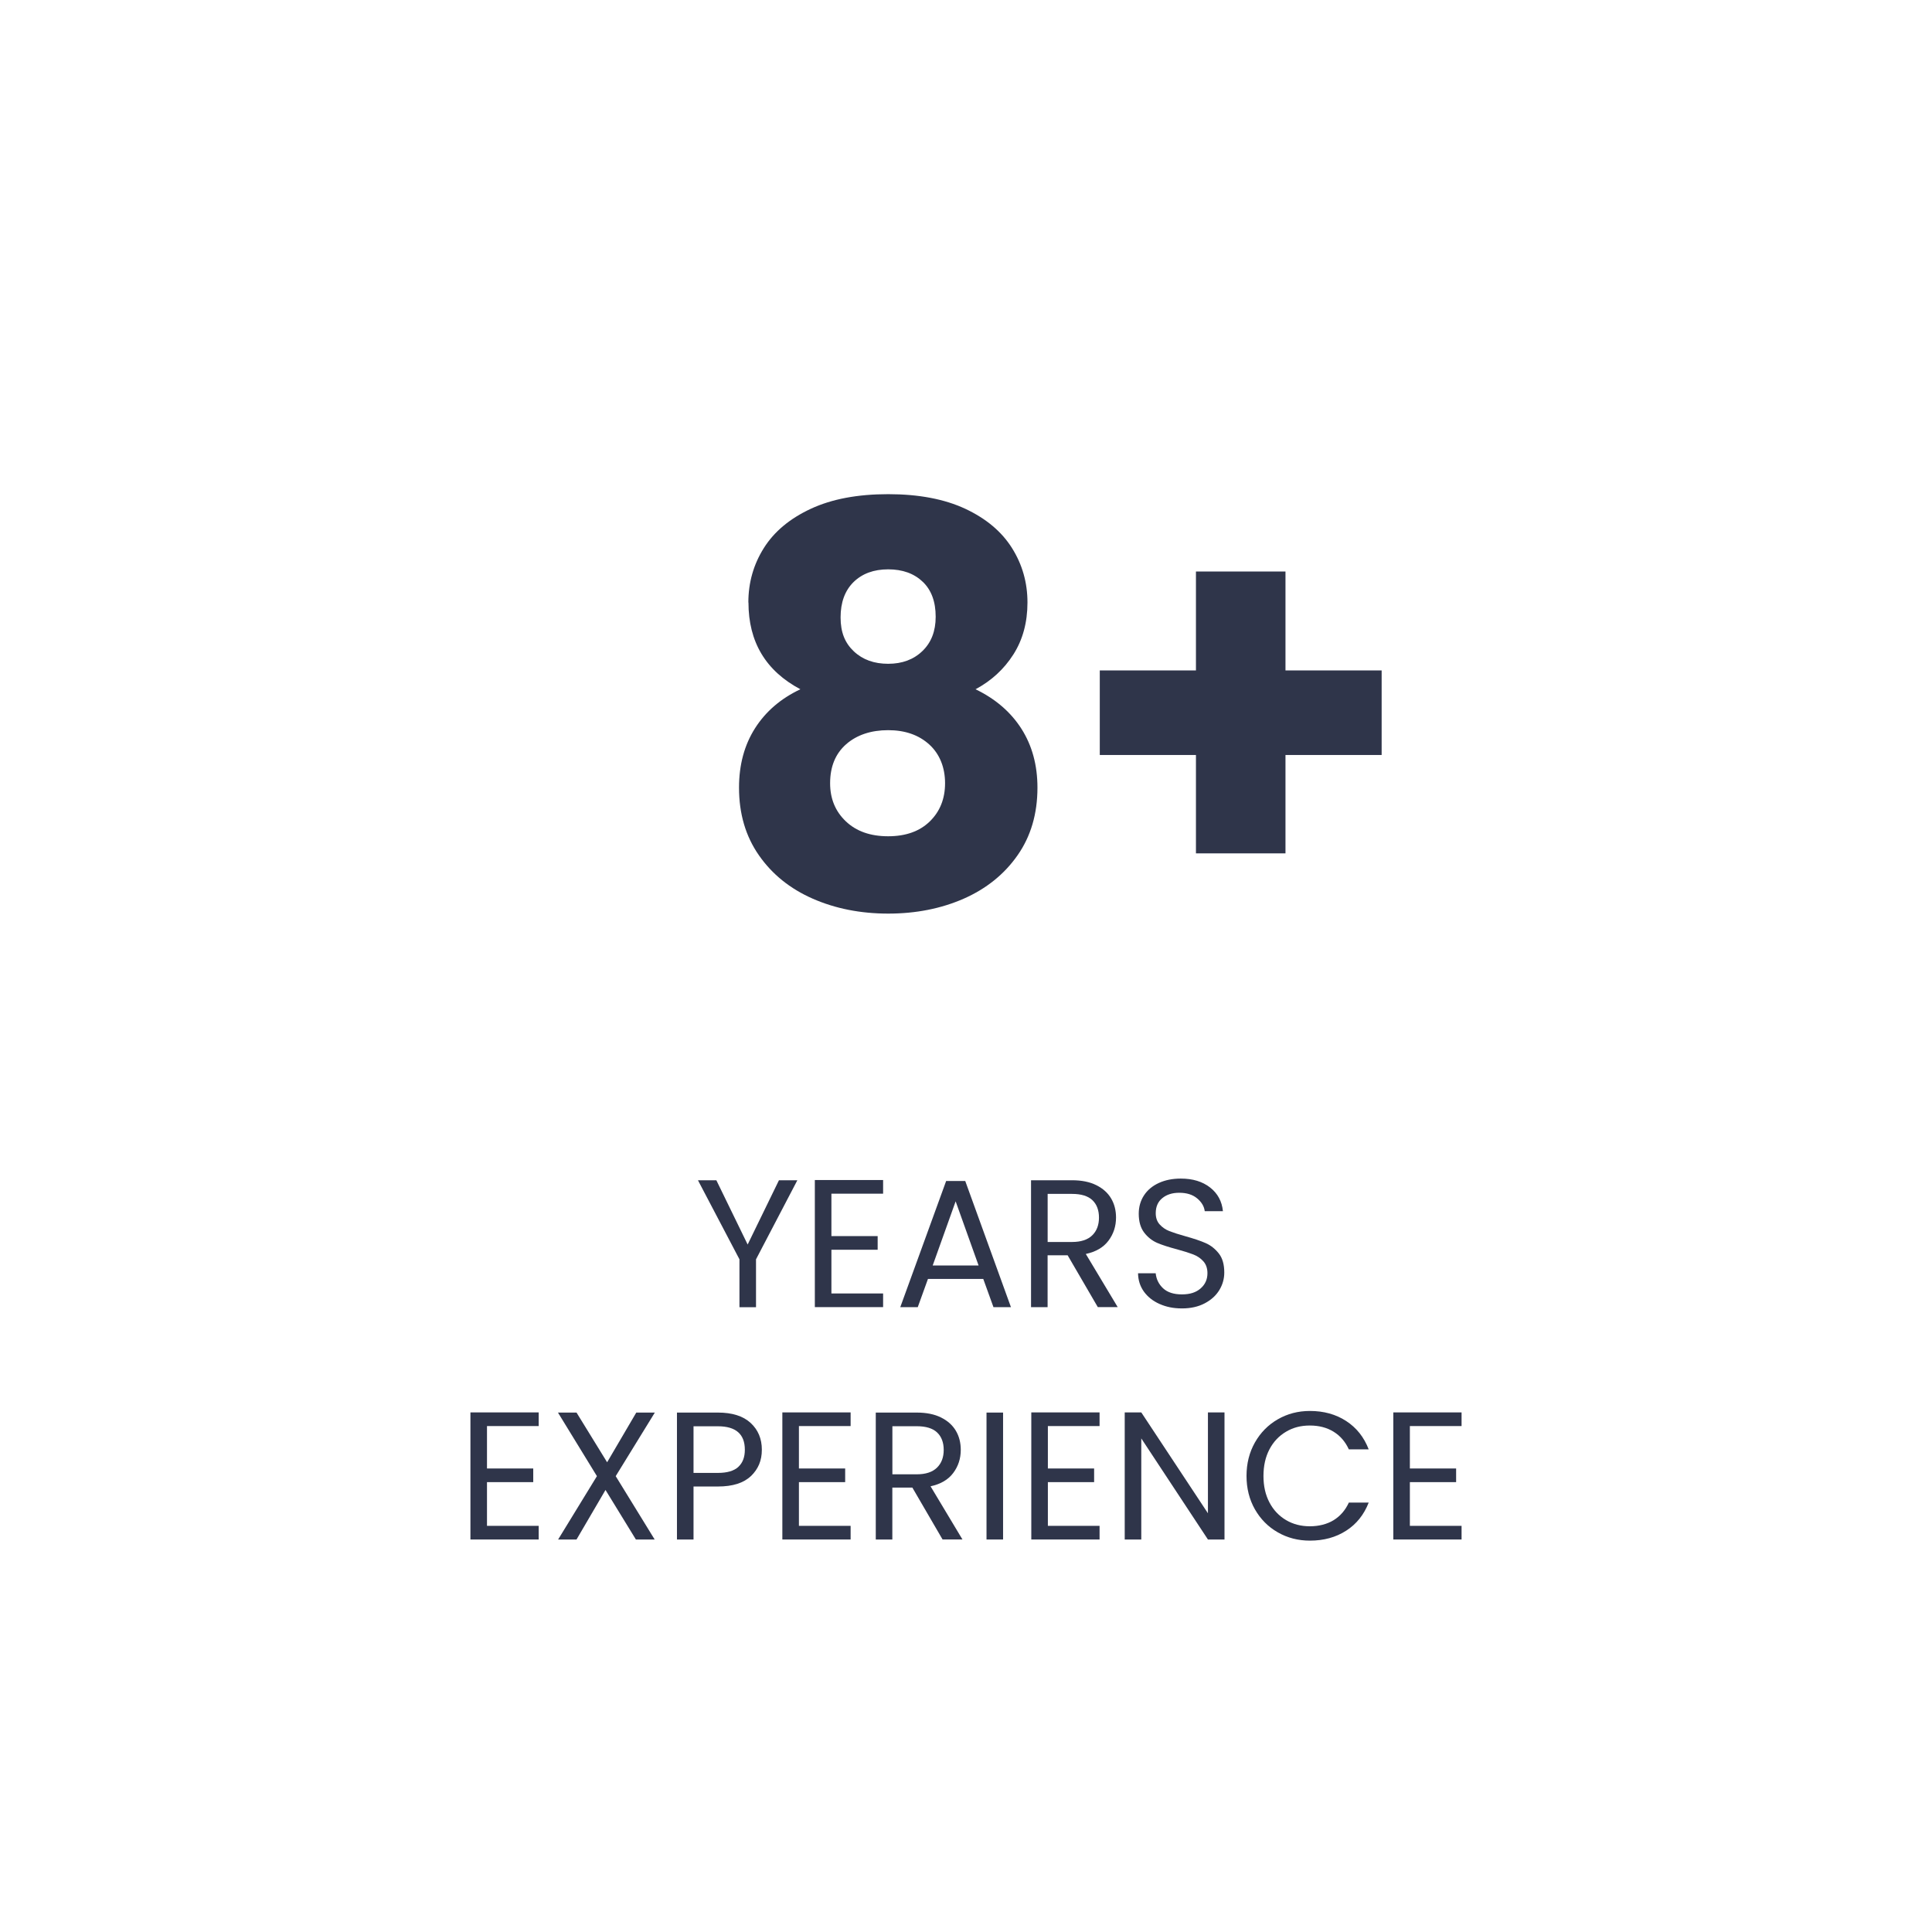
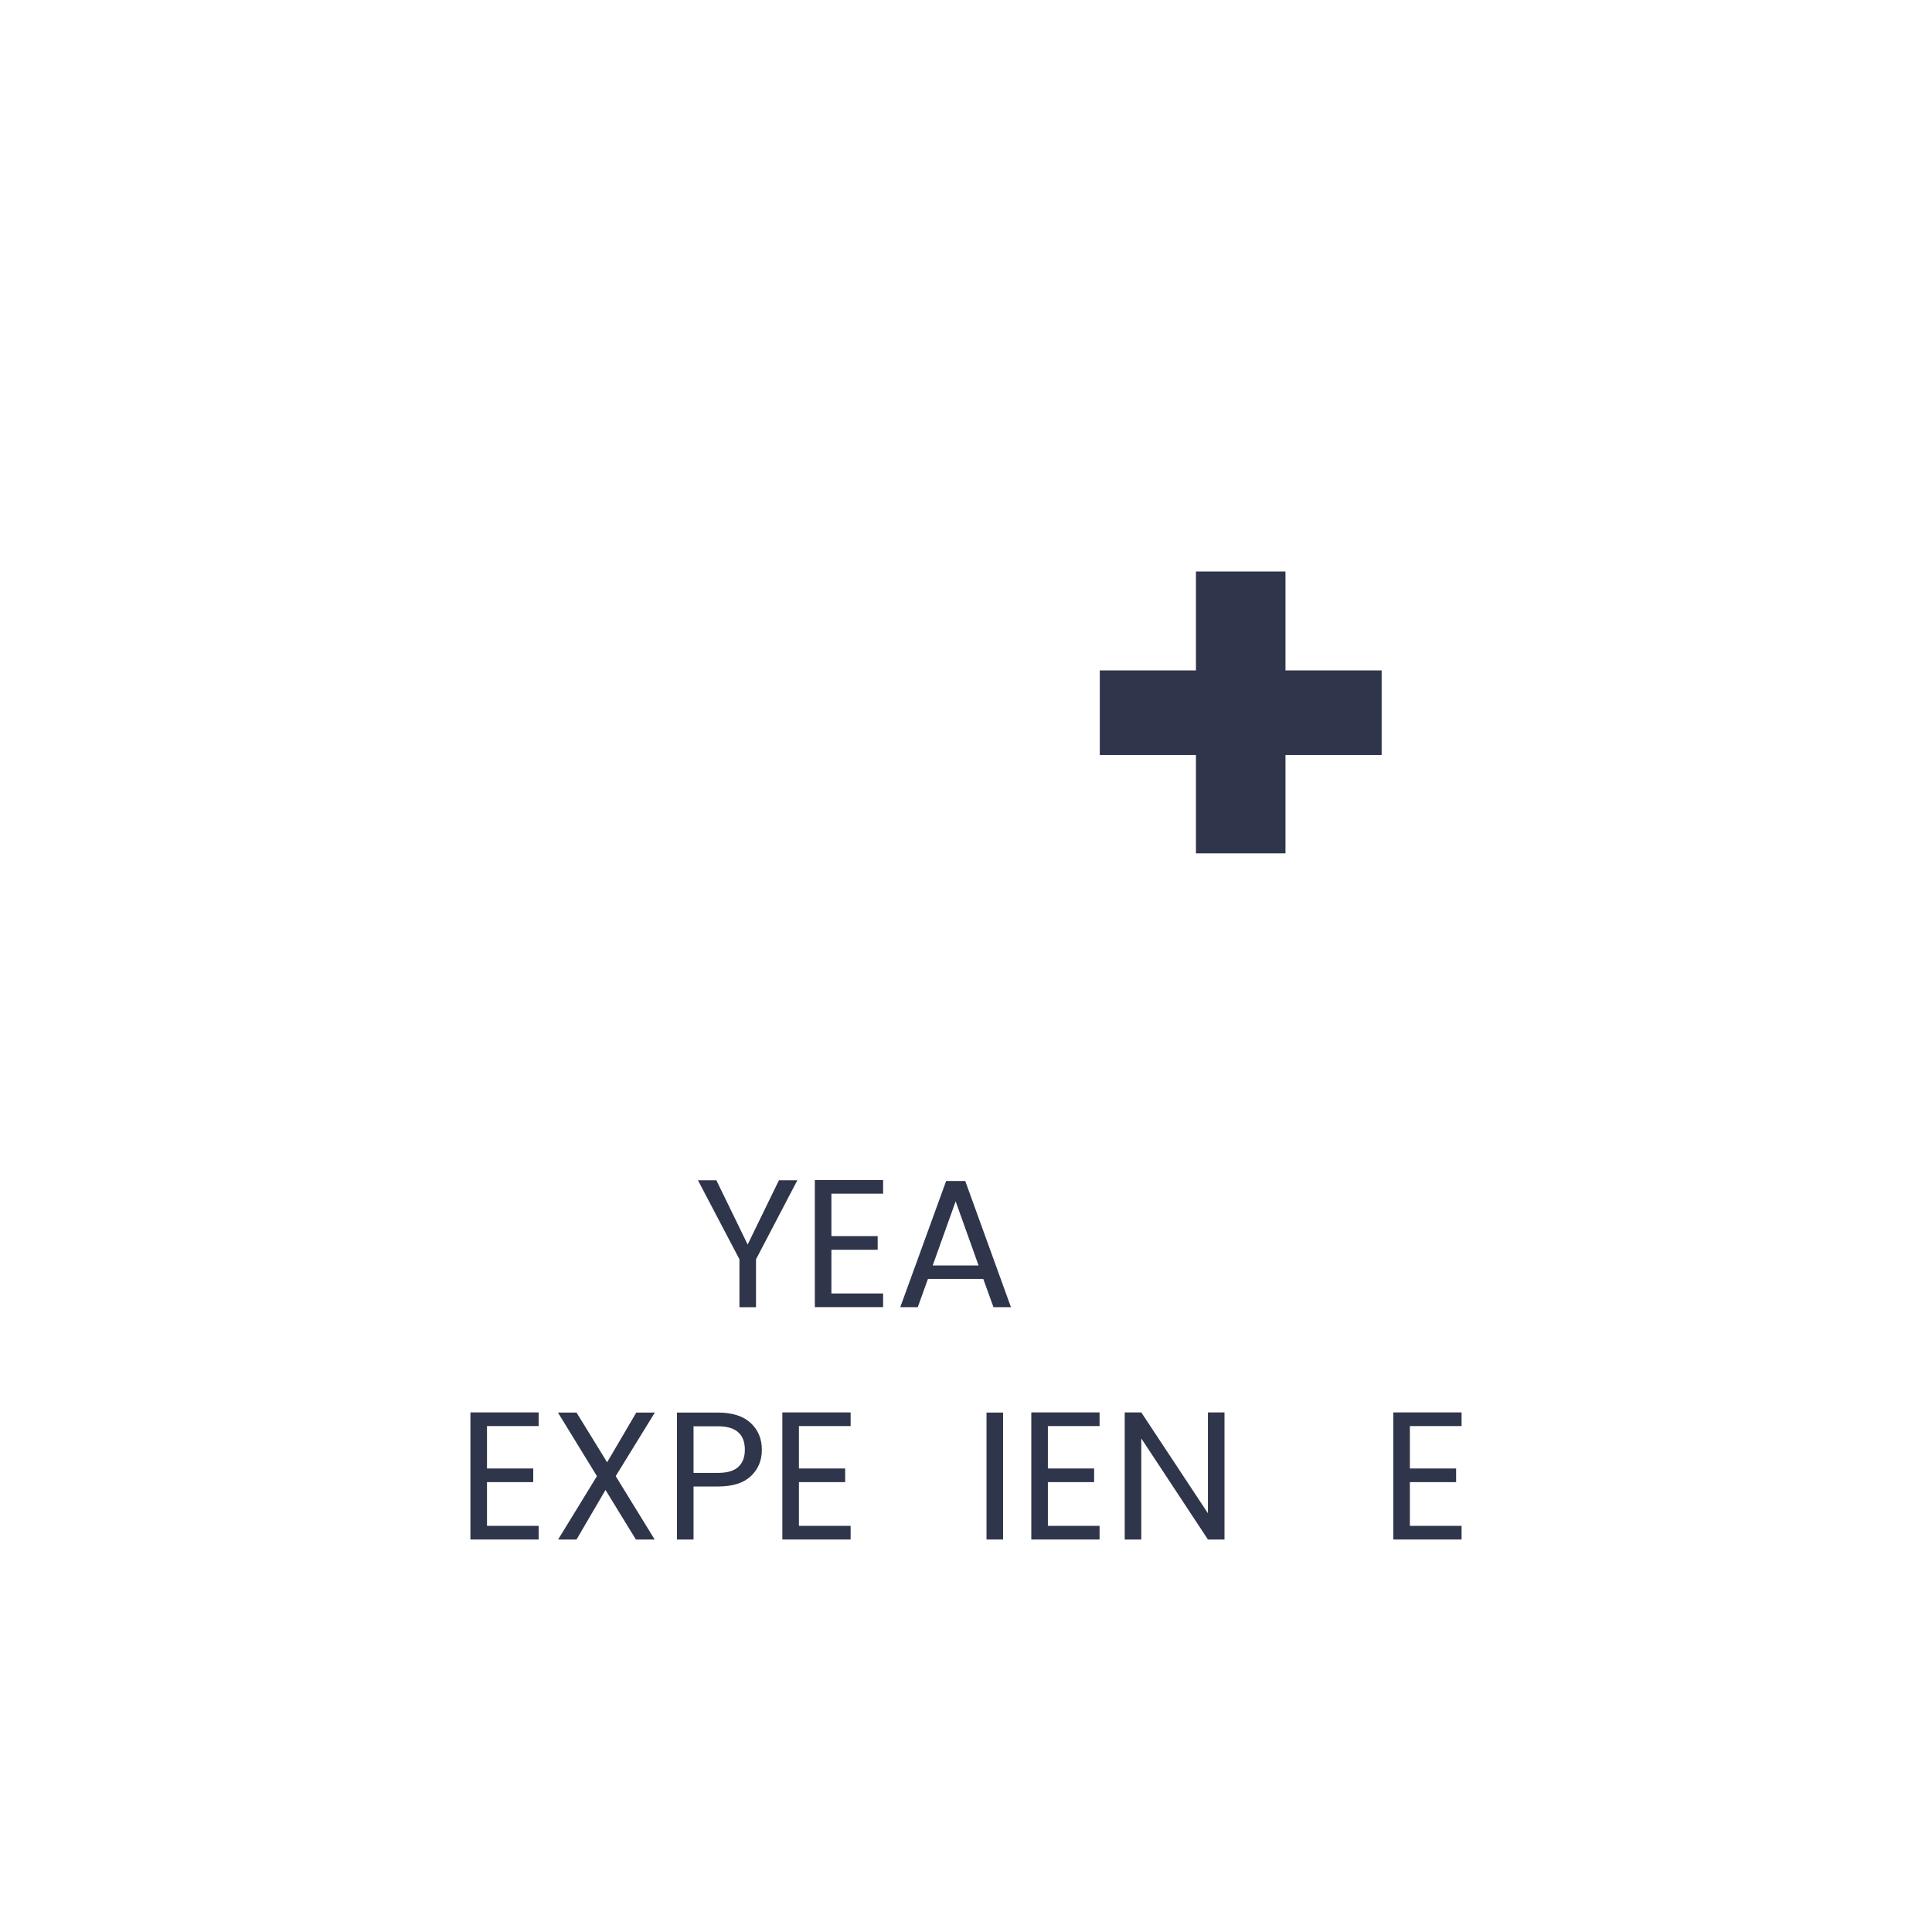
<svg xmlns="http://www.w3.org/2000/svg" id="Layer_1" data-name="Layer 1" viewBox="0 0 358 358">
  <defs>
    <style>      .cls-1 {        fill: none;        opacity: .96;      }      .cls-2 {        fill: #272d43;      }    </style>
  </defs>
  <g class="cls-1">
-     <path class="cls-2" d="m138.67,111.64c0-3.69.96-7.05,2.87-10.09,1.91-3.04,4.81-5.46,8.7-7.27,3.89-1.81,8.67-2.71,14.34-2.71s10.43.91,14.29,2.71c3.86,1.81,6.74,4.23,8.65,7.27,1.91,3.04,2.87,6.4,2.87,10.09s-.87,6.9-2.61,9.63c-1.74,2.73-4.08,4.88-7.01,6.45,3.69,1.78,6.52,4.22,8.5,7.32,1.98,3.11,2.97,6.74,2.97,10.91,0,4.85-1.23,9.03-3.69,12.54-2.46,3.52-5.79,6.19-9.98,8.04-4.2,1.84-8.86,2.76-13.98,2.76s-9.78-.92-13.98-2.76c-4.2-1.84-7.53-4.52-9.98-8.04-2.46-3.52-3.69-7.7-3.69-12.54,0-4.23.99-7.9,2.97-11.01,1.98-3.11,4.78-5.51,8.4-7.22-6.42-3.41-9.62-8.77-9.62-16.08Zm18.12,26.27c-1.98,1.74-2.97,4.15-2.97,7.22,0,2.87.97,5.22,2.92,7.07s4.56,2.76,7.83,2.76,5.85-.92,7.73-2.76c1.88-1.84,2.82-4.2,2.82-7.07s-.97-5.39-2.92-7.17c-1.95-1.77-4.49-2.66-7.63-2.66s-5.8.87-7.78,2.61Zm14.18-30.11c-1.6-1.54-3.74-2.3-6.4-2.3s-4.8.79-6.4,2.35c-1.6,1.57-2.41,3.76-2.41,6.55s.82,4.76,2.46,6.3c1.64,1.54,3.75,2.3,6.35,2.3s4.71-.78,6.35-2.36c1.64-1.57,2.46-3.69,2.46-6.35,0-2.8-.8-4.97-2.41-6.5Z" />
    <path class="cls-2" d="m256.02,139.9h-17.82v18.23h-16.59v-18.23h-17.82v-15.67h17.82v-18.33h16.59v18.33h17.82v15.67Z" />
  </g>
  <g class="cls-1">
    <path class="cls-2" d="m147.75,218.7l-7.66,14.65v8.88h-3.07v-8.88l-7.69-14.65h3.41l5.8,11.91,5.8-11.91h3.41Z" />
    <path class="cls-2" d="m154.06,221.19v7.86h8.57v2.53h-8.57v8.1h9.58v2.53h-12.65v-23.55h12.65v2.53h-9.58Z" />
    <path class="cls-2" d="m182.21,236.99h-10.26l-1.89,5.23h-3.24l8.5-23.38h3.54l8.47,23.38h-3.24l-1.89-5.23Zm-.88-2.5l-4.25-11.88-4.25,11.88h8.5Z" />
-     <path class="cls-2" d="m203.43,242.22l-5.6-9.62h-3.71v9.62h-3.07v-23.52h7.59c1.78,0,3.28.3,4.5.91,1.23.61,2.14,1.43,2.75,2.46s.91,2.22.91,3.54c0,1.62-.47,3.05-1.4,4.29-.93,1.24-2.33,2.06-4.2,2.46l5.91,9.85h-3.68Zm-9.31-12.08h4.52c1.66,0,2.91-.41,3.75-1.23s1.25-1.92,1.25-3.29-.41-2.47-1.23-3.24-2.08-1.15-3.76-1.15h-4.52v8.91Z" />
-     <path class="cls-2" d="m214.85,241.62c-1.23-.55-2.19-1.32-2.89-2.29-.7-.98-1.06-2.11-1.08-3.39h3.27c.11,1.1.57,2.03,1.37,2.78.8.75,1.96,1.13,3.49,1.13s2.62-.37,3.46-1.1c.84-.73,1.27-1.67,1.27-2.82,0-.9-.25-1.63-.74-2.19-.5-.56-1.11-.99-1.86-1.28s-1.74-.61-3-.95c-1.55-.41-2.8-.81-3.73-1.21-.93-.41-1.73-1.04-2.4-1.91-.66-.87-1-2.03-1-3.49,0-1.28.33-2.42.98-3.41.65-.99,1.57-1.75,2.75-2.29,1.18-.54,2.54-.81,4.07-.81,2.2,0,4.01.55,5.42,1.65,1.41,1.1,2.2,2.57,2.38,4.39h-3.37c-.11-.9-.59-1.69-1.42-2.38-.83-.69-1.93-1.03-3.31-1.03-1.28,0-2.33.33-3.14,1-.81.66-1.21,1.59-1.21,2.78,0,.85.24,1.55.73,2.09s1.08.95,1.79,1.23c.71.28,1.7.6,2.99.96,1.55.43,2.8.85,3.75,1.27.95.42,1.75,1.06,2.43,1.92s1.01,2.04,1.01,3.53c0,1.15-.3,2.23-.91,3.24-.61,1.01-1.51,1.83-2.7,2.46-1.19.63-2.6.95-4.22.95s-2.94-.28-4.17-.83Z" />
    <path class="cls-2" d="m90.24,264.25v7.86h8.57v2.53h-8.57v8.1h9.58v2.53h-12.65v-23.55h12.65v2.53h-9.58Z" />
    <path class="cls-2" d="m114.09,273.53l7.22,11.74h-3.48l-5.63-9.18-5.37,9.18h-3.41l7.19-11.74-7.22-11.78h3.44l5.67,9.21,5.4-9.21h3.44l-7.25,11.78Z" />
    <path class="cls-2" d="m139.15,273.51c-1.34,1.29-3.38,1.94-6.12,1.94h-4.52v9.82h-3.07v-23.52h7.59c2.65,0,4.67.64,6.06,1.92s2.08,2.94,2.08,4.96-.67,3.58-2.01,4.88Zm-2.34-1.7c.81-.74,1.21-1.8,1.21-3.17,0-2.9-1.67-4.35-4.99-4.35h-4.52v8.64h4.52c1.71,0,2.97-.37,3.78-1.11Z" />
    <path class="cls-2" d="m148.04,264.25v7.86h8.57v2.53h-8.57v8.1h9.58v2.53h-12.65v-23.55h12.65v2.53h-9.58Z" />
-     <path class="cls-2" d="m174.66,285.27l-5.6-9.62h-3.71v9.62h-3.07v-23.52h7.59c1.78,0,3.28.3,4.5.91,1.23.61,2.14,1.43,2.75,2.46s.91,2.22.91,3.54c0,1.62-.47,3.05-1.4,4.29-.93,1.24-2.33,2.06-4.2,2.46l5.91,9.85h-3.68Zm-9.31-12.08h4.52c1.66,0,2.91-.41,3.75-1.23s1.25-1.92,1.25-3.29-.41-2.47-1.23-3.24-2.08-1.15-3.76-1.15h-4.52v8.91Z" />
    <path class="cls-2" d="m185.87,261.75v23.52h-3.07v-23.52h3.07Z" />
    <path class="cls-2" d="m194.17,264.25v7.86h8.57v2.53h-8.57v8.1h9.58v2.53h-12.65v-23.55h12.65v2.53h-9.58Z" />
    <path class="cls-2" d="m226.9,285.27h-3.07l-12.35-18.73v18.73h-3.07v-23.55h3.07l12.35,18.69v-18.69h3.07v23.55Z" />
-     <path class="cls-2" d="m232.53,267.3c1.04-1.83,2.45-3.27,4.24-4.3,1.79-1.03,3.77-1.55,5.96-1.55,2.56,0,4.8.62,6.71,1.86s3.31,2.99,4.18,5.26h-3.68c-.65-1.42-1.59-2.51-2.82-3.27s-2.69-1.15-4.4-1.15-3.12.38-4.42,1.15-2.33,1.85-3.07,3.26c-.74,1.41-1.11,3.05-1.11,4.94s.37,3.5,1.11,4.91c.74,1.41,1.77,2.49,3.07,3.26s2.78,1.15,4.42,1.15,3.18-.38,4.4-1.13,2.17-1.84,2.82-3.26h3.68c-.88,2.25-2.27,3.99-4.18,5.21-1.91,1.23-4.15,1.84-6.71,1.84-2.18,0-4.17-.51-5.96-1.54-1.79-1.02-3.2-2.45-4.24-4.27-1.03-1.82-1.55-3.88-1.55-6.18s.52-4.36,1.55-6.19Z" />
    <path class="cls-2" d="m261.25,264.25v7.86h8.57v2.53h-8.57v8.1h9.58v2.53h-12.65v-23.55h12.65v2.53h-9.58Z" />
  </g>
</svg>